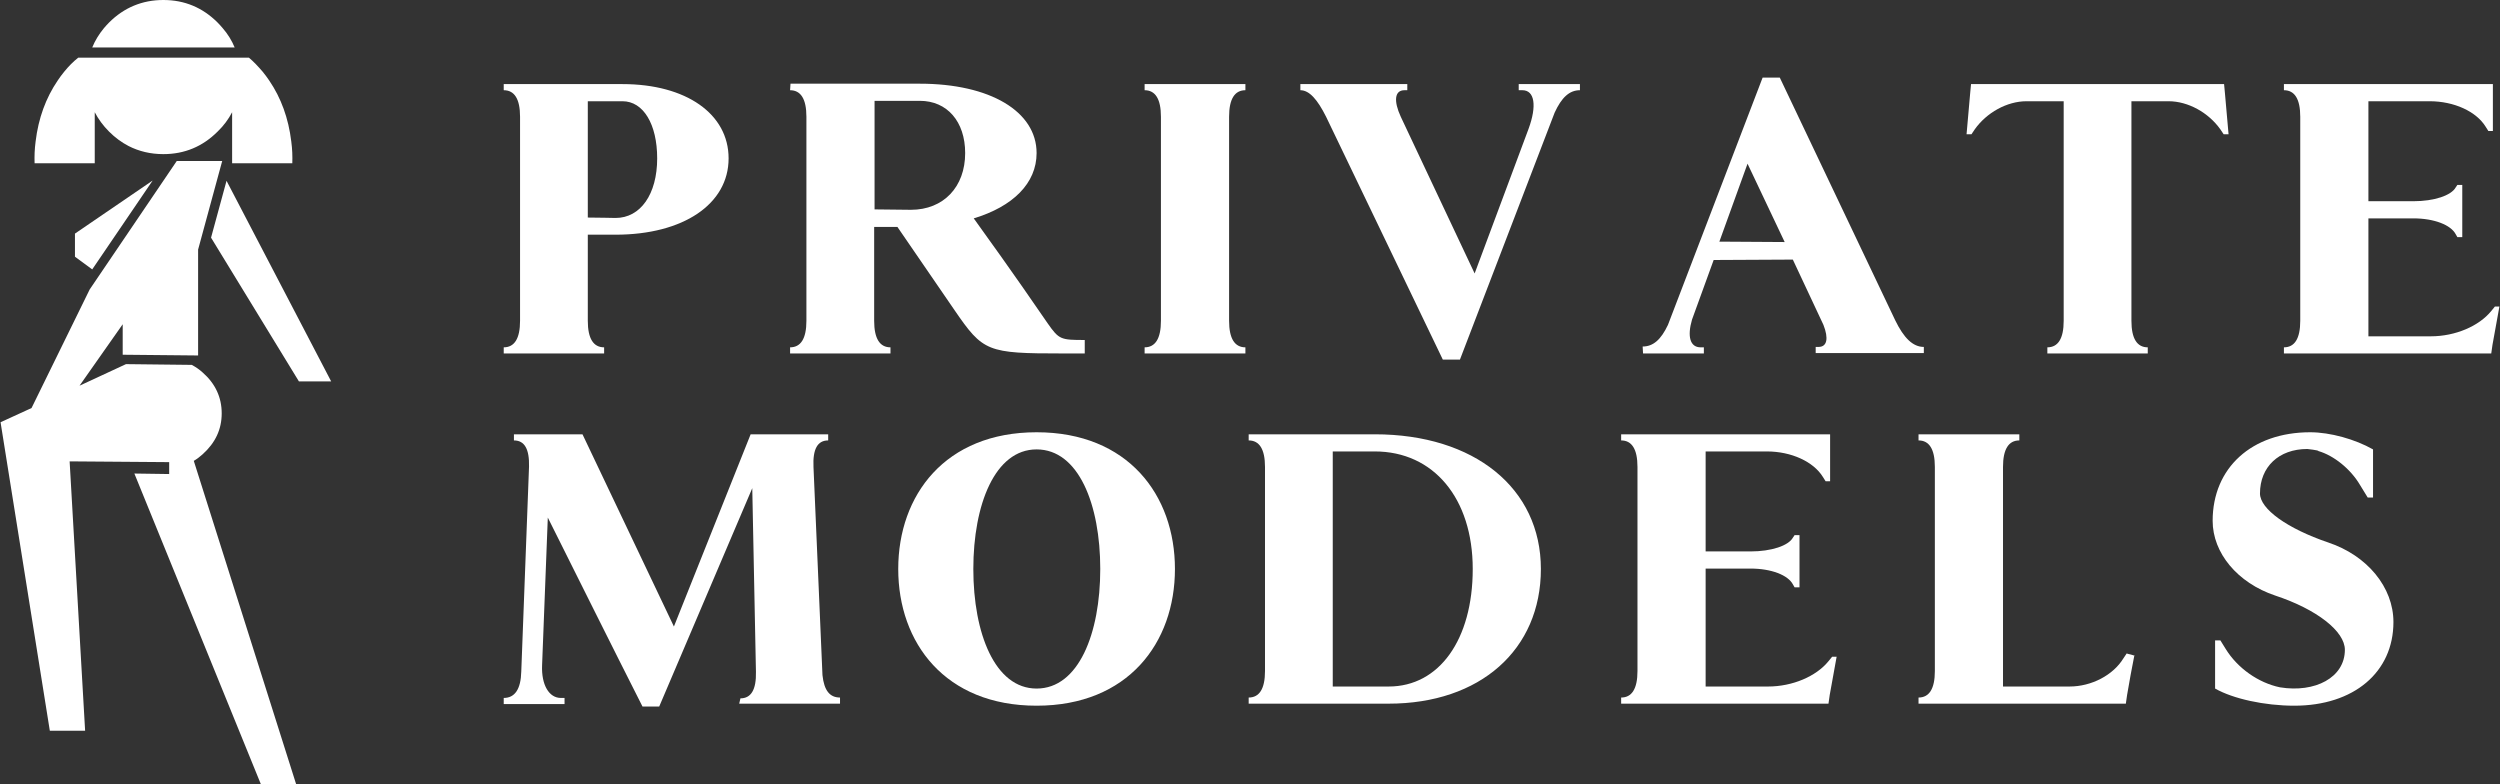
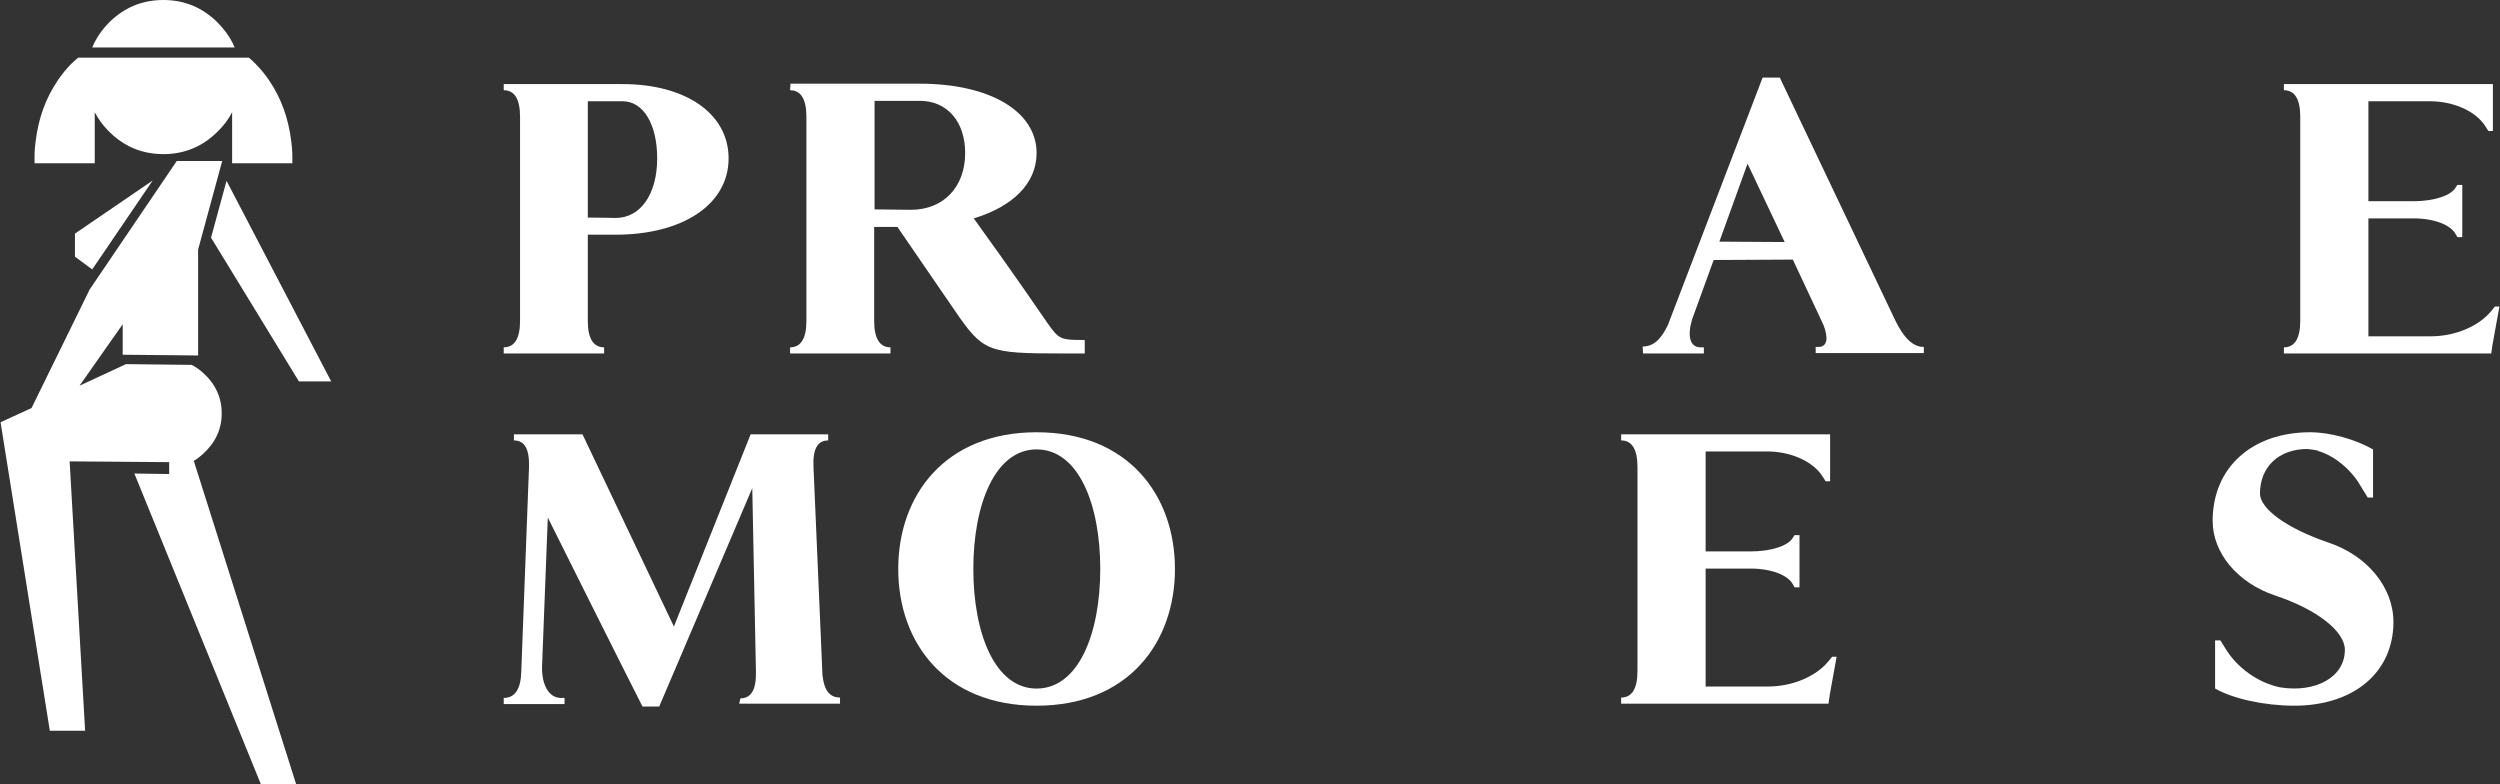
<svg xmlns="http://www.w3.org/2000/svg" width="2978" height="934" viewBox="0 0 2978 934" fill="none">
  <rect x="0" y="0" width="2978" height="934" fill="#333333" stroke="none" />
  <path d="M719.633 413.742C706.993 413.742 700.187 403.533 700.187 382.142V279.565H733.245C813.946 279.565 867.908 243.104 867.908 188.656C867.908 135.665 817.349 100.177 741.51 100.177H600.041V107.469C612.681 107.469 619.487 117.678 619.487 139.068V382.142C619.487 403.533 612.681 413.742 600.041 413.742V421.034H719.633V413.742ZM700.187 259.147V120.595H741.51C766.303 120.595 782.832 147.819 782.832 188.656C782.832 231.436 762.9 259.633 733.245 259.633C733.245 259.633 709.91 259.147 700.187 259.147Z" fill="white" />
  <path d="M941.152 107.475C953.792 107.475 960.598 117.684 960.598 139.074V382.148C960.598 403.538 953.792 413.747 941.152 413.747V421.04H1060.74V413.747C1048.1 413.747 1041.3 403.538 1041.3 382.148V270.334H1069.01C1083.11 290.752 1106.93 325.755 1137.07 369.508C1171.1 419.095 1175.96 421.04 1265.41 421.04H1292.15V404.997C1263.47 404.997 1261.52 404.511 1247.91 385.065C1205.62 323.324 1173.53 279.085 1159.92 260.125C1206.59 246.027 1234.79 218.316 1234.79 182.341C1234.79 132.754 1179.36 99.696 1095.75 99.696H941.639L941.152 107.475ZM1085.05 249.916L1041.78 249.43V120.115H1095.75C1128.32 120.115 1149.71 144.908 1149.71 182.341C1149.71 222.692 1123.94 249.916 1085.05 249.916Z" fill="white" />
-   <path d="M1483.53 413.742C1470.89 413.742 1464.09 403.533 1464.09 382.142V139.068C1464.09 117.678 1470.89 107.469 1483.53 107.469V100.177H1363.46V107.469C1376.09 107.469 1382.9 117.678 1382.9 139.068V382.142C1382.9 403.533 1376.09 413.742 1363.46 413.742V421.034H1483.53V413.742Z" fill="white" />
-   <path d="M1676.37 100.177H1549V107.469C1559.7 107.469 1569.42 118.65 1579.63 139.069L1718.67 428.326H1739.09L1851.87 134.207C1860.14 116.22 1869.37 107.469 1882.01 107.469V100.177H1809.09V107.469H1813.47C1828.05 107.469 1830.97 125.943 1820.76 153.653L1756.59 325.749C1727.42 263.522 1697.76 201.295 1668.6 139.068C1659.85 120.109 1661.3 107.469 1672.97 107.469H1676.37L1676.37 100.177Z" fill="white" />
  <path d="M1957.2 421.038H2029.64V413.746H2025.75C2013.11 413.746 2009.71 400.62 2015.54 380.688L2041.31 309.71L2135.62 309.224L2172.08 387.008C2178.4 403.05 2176.46 413.259 2166.25 413.259H2162.84V420.552H2291.67V413.259C2278.55 413.259 2267.85 402.564 2257.64 381.66L2120.06 92.402H2099.65L1986.86 387.008C1978.59 404.509 1969.36 412.773 1956.72 412.773L1957.2 421.038ZM2125.9 288.32L2048.11 287.833L2081.66 194.979L2125.9 288.32Z" fill="white" />
-   <path d="M2438.81 421.034H2558.41V413.742C2545.77 413.742 2538.96 403.533 2538.96 382.142V120.595H2583.2C2606.53 120.595 2630.84 134.207 2644.94 154.139L2648.83 159.973H2654.66C2653.2 144.902 2651.75 125.456 2650.29 110.386L2649.32 100.177H2347.9L2346.93 110.386C2345.47 125.456 2344.02 144.902 2342.56 159.973H2348.39L2352.28 154.139C2366.38 134.207 2390.69 120.595 2414.02 120.595H2458.26V382.142C2458.26 403.533 2451.45 413.742 2438.81 413.742L2438.81 421.034Z" fill="white" />
  <path d="M2933.06 282.482V220.255H2927.23L2925.28 223.172C2919.93 232.895 2899.52 239.701 2874.72 239.701H2821.25V120.595H2894.17C2923.34 120.595 2949.59 132.749 2960.77 150.736L2964.17 156.084H2969.52V100.177H2720.61V107.469C2733.25 107.469 2740.06 117.678 2740.06 139.068V382.142C2740.06 403.533 2733.25 413.742 2720.61 413.742V421.034H2967.58L2969.03 410.825C2971.47 397.213 2974.87 378.739 2977.3 365.127H2971.95L2967.58 370.474C2952.99 388.462 2924.79 400.616 2895.63 400.616H2821.25V260.119H2874.72C2899.52 260.119 2919.45 267.897 2925.28 279.079L2927.23 282.482L2933.06 282.482Z" fill="white" />
  <path d="M880.548 838.198H1000.63V830.906C988.473 830.906 981.667 822.641 979.722 804.168C976.319 721.523 972.43 638.391 969.027 556.233C968.054 534.842 973.888 524.633 986.528 524.633V517.341H894.16L802.764 746.316L693.867 517.341H612.195V524.633C624.835 524.633 630.668 534.842 630.182 555.746L620.945 799.792C620.459 821.183 613.167 831.392 600.041 831.392V838.684H672.477V831.392H668.102C654.003 831.392 644.767 815.835 645.739 792.5L652.545 616.515C689.978 691.381 727.412 766.734 765.331 841.601H785.263L896.105 581.512L900.48 800.278C900.966 821.669 894.646 831.878 882.006 831.878L880.548 838.198Z" fill="white" />
  <path d="M1159.43 677.768C1159.43 600.957 1185.2 535.327 1234.79 535.327C1284.86 535.327 1310.63 600.957 1310.63 677.768C1310.63 754.58 1284.86 820.21 1234.79 820.21C1185.2 820.21 1159.43 754.58 1159.43 677.768ZM1069.98 677.768C1069.98 765.761 1125.89 840.628 1234.79 840.628C1343.68 840.628 1399.59 765.761 1399.59 677.768C1399.59 589.776 1343.68 514.909 1234.79 514.909C1125.89 514.909 1069.98 589.776 1069.98 677.768Z" fill="white" />
-   <path d="M1487.42 524.633C1500.06 524.633 1506.87 534.842 1506.87 556.233V799.306C1506.87 820.697 1500.06 830.906 1487.42 830.906V838.198H1654.17C1763.07 838.198 1835.5 774.027 1835.5 677.769C1835.5 581.512 1756.26 517.341 1637.64 517.341H1487.42V524.633ZM1587.57 817.78V537.759H1637.64C1707.65 537.759 1754.32 593.666 1754.32 677.769C1754.32 761.873 1714.45 817.78 1654.17 817.78H1587.57Z" fill="white" />
  <path d="M2143.56 699.646V637.419H2137.73L2135.78 640.336C2130.44 650.059 2110.02 656.865 2085.22 656.865H2031.75V537.759H2104.67C2133.84 537.759 2160.09 549.913 2171.27 567.9L2174.67 573.248H2180.02V517.341H1931.11V524.633C1943.75 524.633 1950.56 534.842 1950.56 556.233V799.306C1950.56 820.697 1943.75 830.906 1931.11 830.906V838.198H2178.08L2179.54 827.989C2181.97 814.377 2185.37 795.903 2187.8 782.291H2182.45L2178.08 787.639C2163.49 805.626 2135.3 817.78 2106.13 817.78H2031.75V677.283H2085.22C2110.02 677.283 2129.95 685.061 2135.78 696.243L2137.73 699.646L2143.56 699.646Z" fill="white" />
-   <path d="M2405.43 517.341H2285.35V524.633C2297.99 524.633 2304.8 534.842 2304.8 556.233V799.306C2304.8 820.697 2297.99 830.906 2285.35 830.906V838.198H2532.31L2533.77 827.989C2536.2 813.891 2539.61 794.445 2542.52 780.346C2542.04 780.833 2541.06 780.833 2540.58 780.346C2536.2 779.374 2533.29 778.402 2533.29 778.402L2529.4 784.236C2517.24 804.168 2491.48 817.78 2465.23 817.78H2385.98V556.233C2385.98 534.842 2392.79 524.633 2405.43 524.633V517.341Z" fill="white" />
  <path d="M2826.76 592.693V535.327C2805.37 523.174 2775.71 514.909 2751.89 514.909C2682.37 514.909 2635.7 557.204 2635.7 620.403C2635.7 658.809 2665.36 694.298 2710.08 709.368C2760.15 725.897 2793.21 752.149 2793.21 774.026C2793.21 807.084 2757.72 825.557 2715.92 818.751C2690.15 813.404 2665.36 795.902 2651.26 773.053C2649.31 770.136 2646.88 765.761 2644.94 762.844H2638.62V820.21C2660.01 832.363 2697.44 840.628 2732.93 840.628C2803.91 840.628 2851.06 800.764 2851.06 740.968C2851.06 699.645 2819.95 661.726 2773.28 646.169C2724.67 629.64 2692.09 606.305 2692.09 587.831C2692.09 556.232 2714.46 534.841 2748.49 534.841C2748.49 534.841 2762.1 536.3 2761.61 537.272C2780.09 542.62 2800.02 558.662 2811.2 577.622C2814.12 581.997 2817.52 588.317 2820.44 592.693H2826.76Z" fill="white" />
  <path fill-rule="evenodd" clip-rule="evenodd" d="M123.762 33.587C118.015 40.545 113.173 48.388 109.856 56.566H279.535C276.189 48.388 271.367 40.545 265.315 33.587C263.484 31.462 261.388 29.041 259.263 26.915C241.421 9.074 219.958 0 194.538 0C169.434 0 147.656 9.073 129.834 26.915C127.708 29.041 125.582 31.462 123.762 33.587ZM76.584 85.302C73.858 88.628 71.142 92.26 68.741 95.881C54.53 116.764 45.732 140.953 42.426 168.478C41.206 177.552 40.91 186.33 41.206 194.488H112.858V133.69C117.129 141.858 122.847 149.721 129.834 156.679C137.067 163.942 144.94 169.679 153.118 173.92C165.507 180.277 179.432 183.594 194.538 183.594C219.958 183.594 241.421 174.521 259.263 156.679C266.525 149.711 272.272 141.858 276.504 133.69V194.488H348.196C348.481 186.33 348.196 177.552 346.966 168.478C343.649 140.953 334.891 116.764 320.68 95.881C318.24 92.26 315.524 88.628 312.798 85.302C307.336 78.945 301.914 73.207 296.481 68.671H93.215C87.468 73.198 81.721 78.945 76.584 85.302ZM264.695 191.762H210.579L106.825 344.799L37.574 486.047L0.67 502.974L59.352 870.476H101.393L82.941 549.581L201.525 550.496V564.677L160.065 564.077L310.692 934H352.722L230.842 548.981C234.453 546.865 238.094 544.139 241.411 541.108C256.546 527.478 264.094 511.447 264.094 492.395C264.094 473.343 256.546 457.016 241.411 443.711C237.494 440.1 232.948 437.039 228.421 434.648L150.076 433.752L94.731 459.447L146.16 386.25V422.553L235.979 423.439V297.326L264.695 191.762ZM89.289 278.264V305.79L109.856 320.915L181.834 215.056L89.289 278.264ZM269.842 215.361L251.4 283.106L356.049 454.29H394.468L269.842 215.361Z" fill="white" />
</svg>